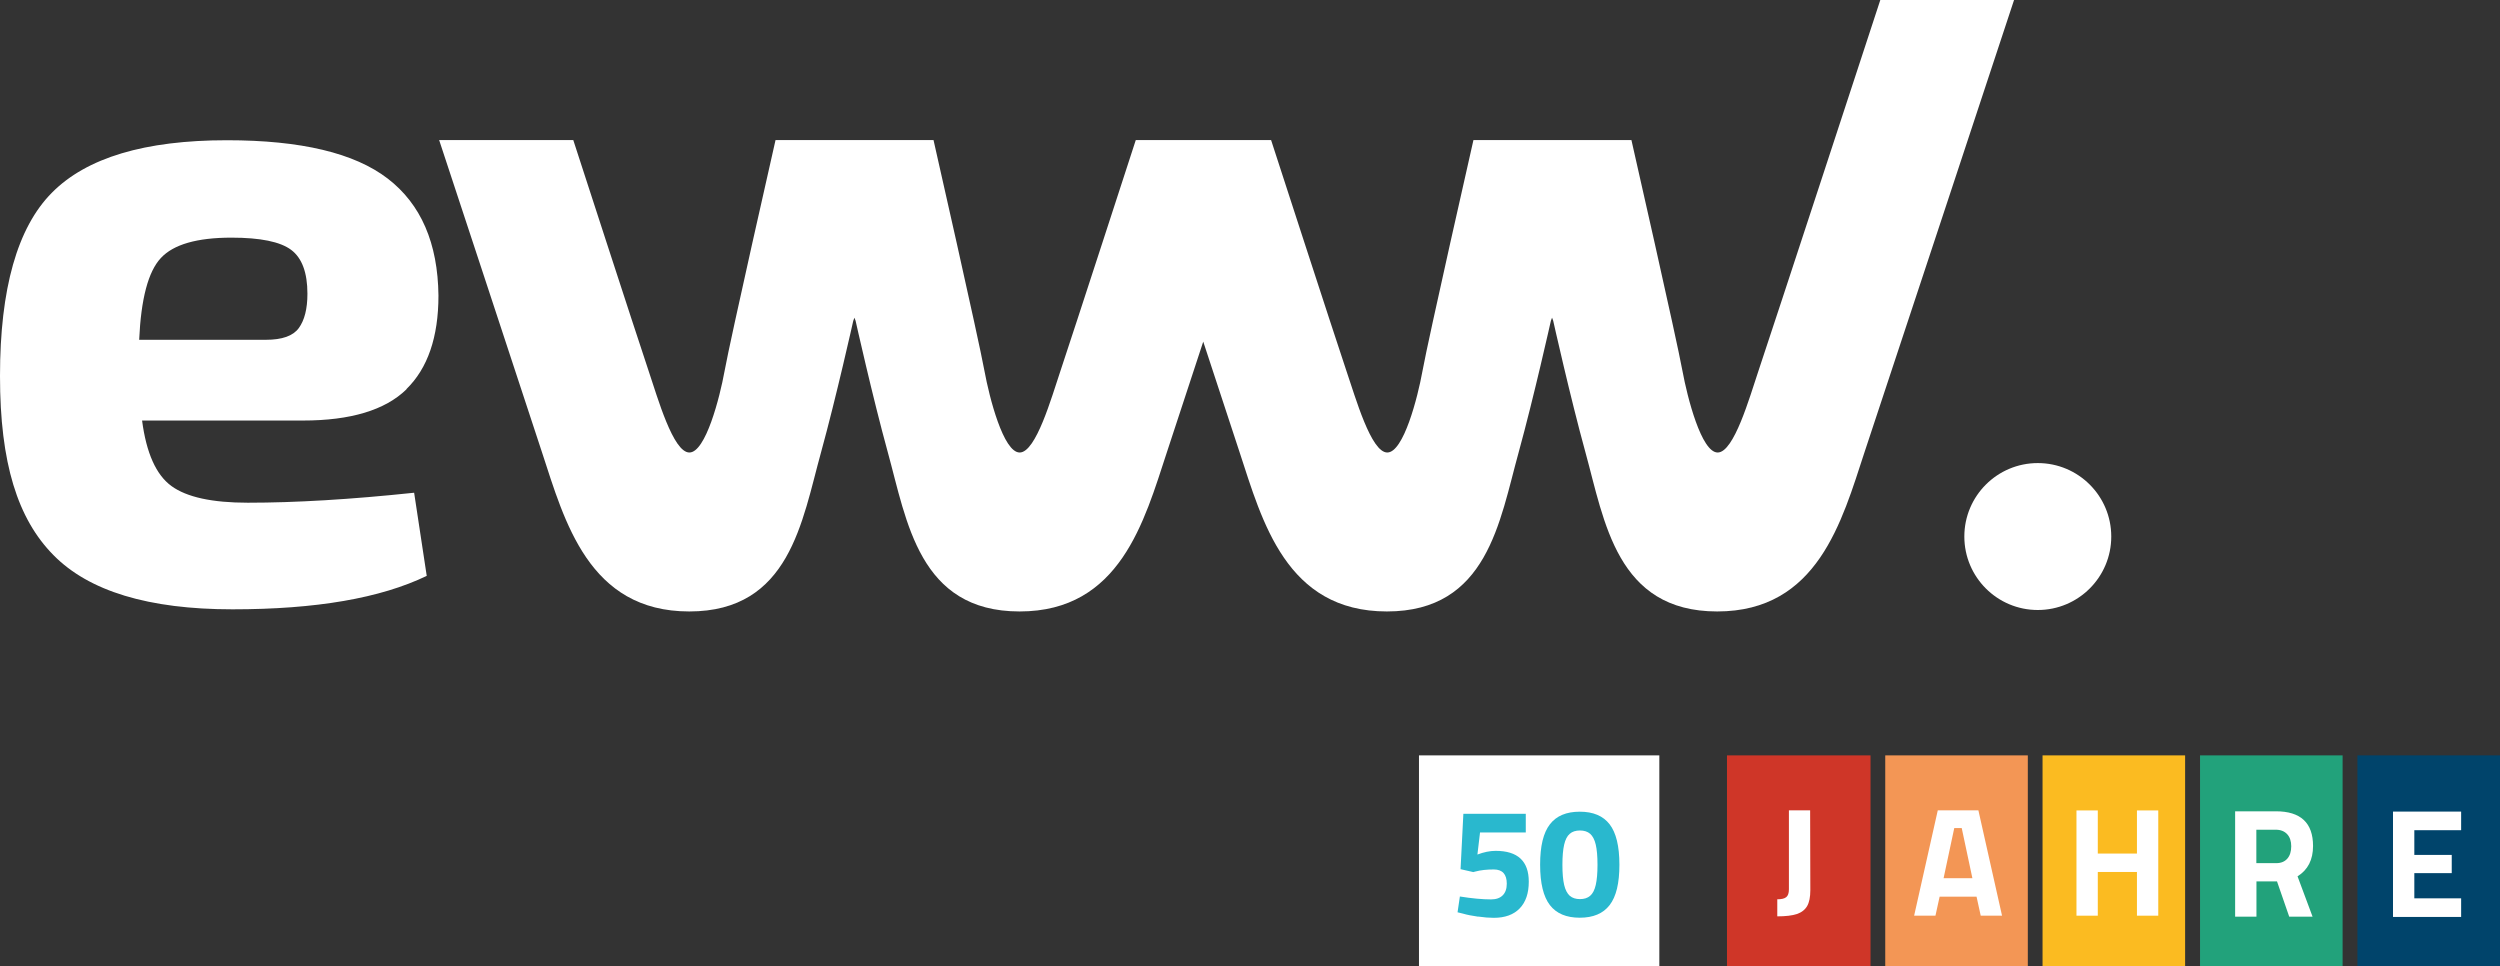
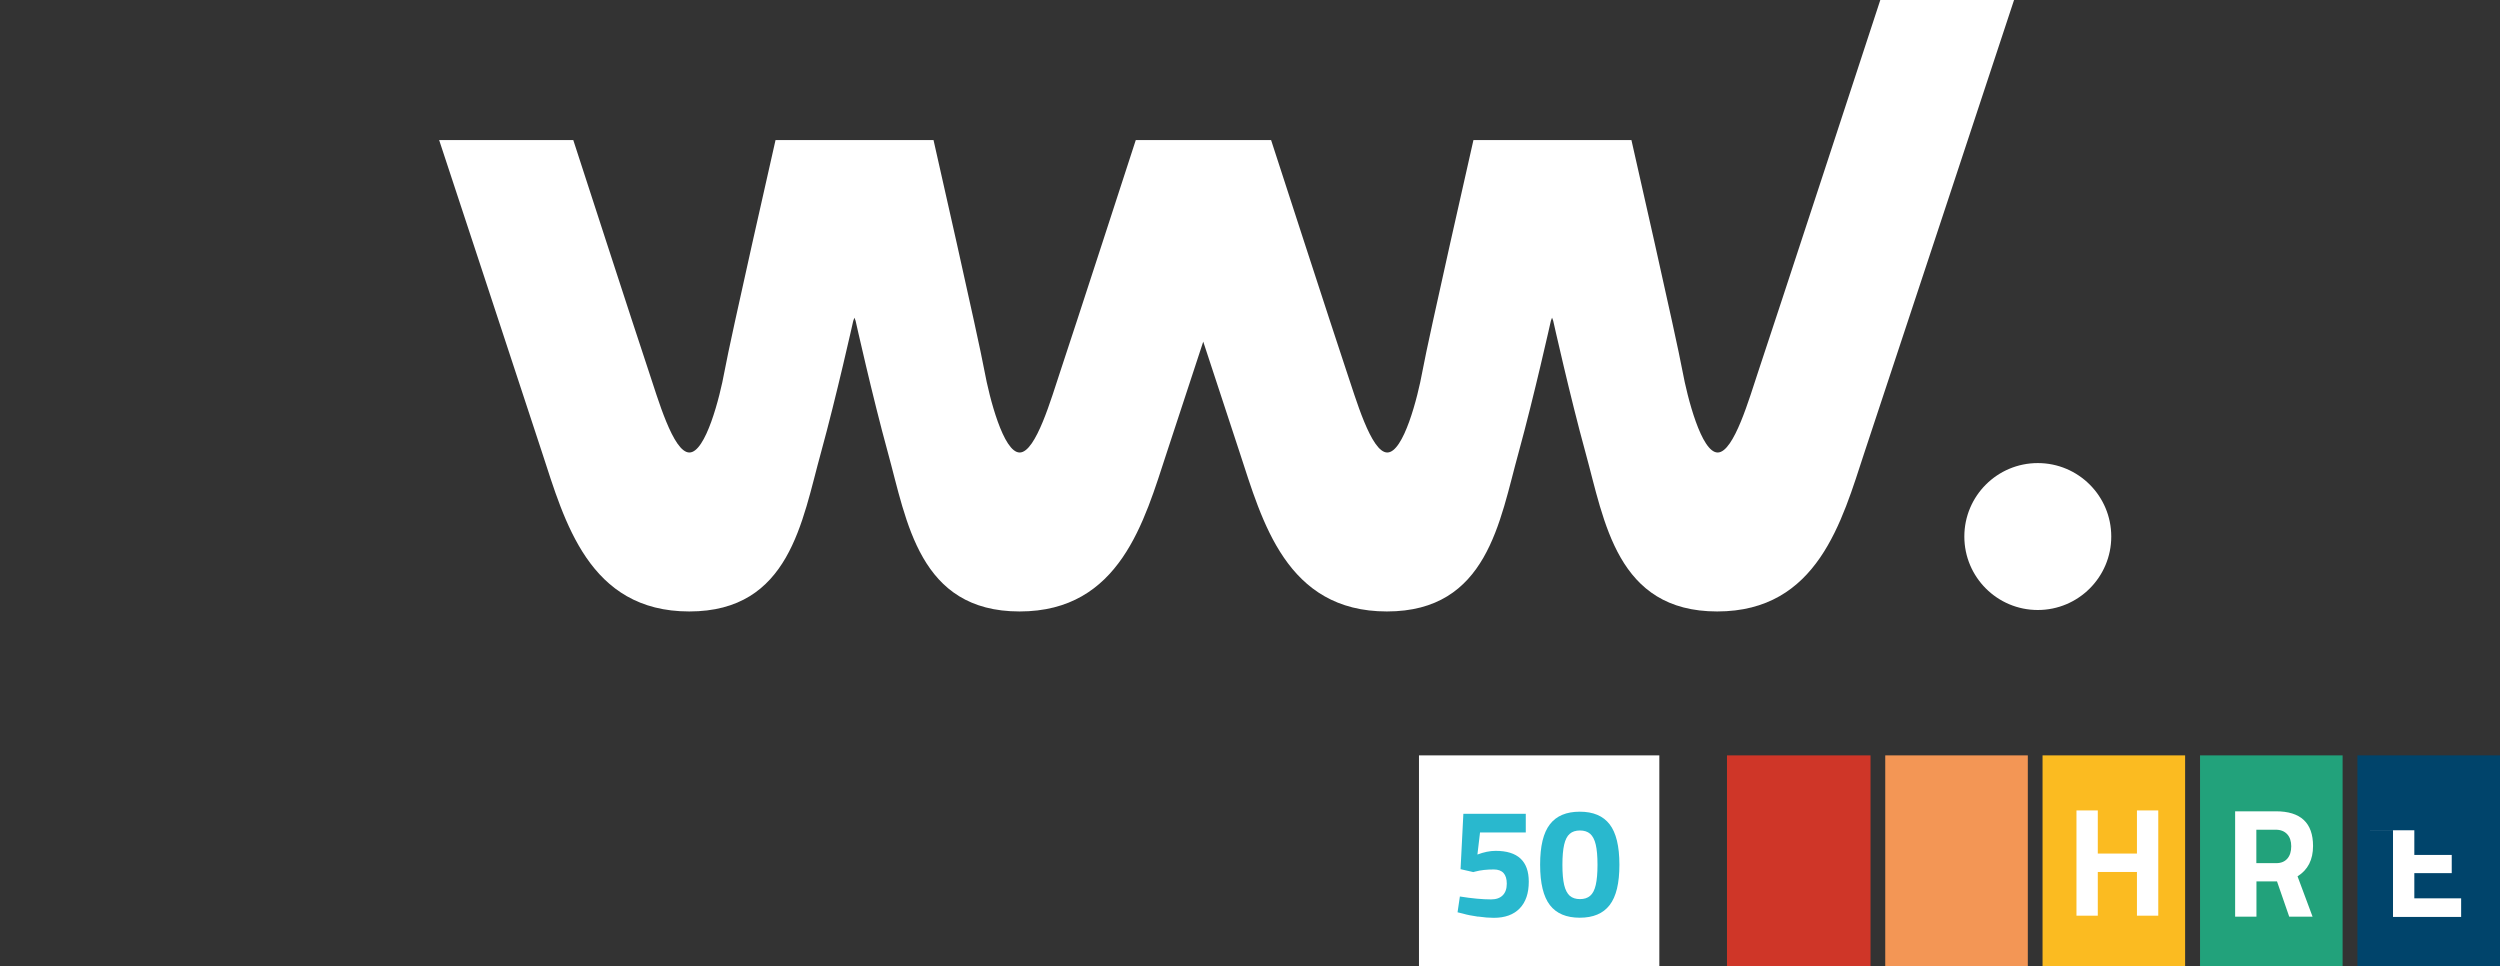
<svg xmlns="http://www.w3.org/2000/svg" version="1.1" viewBox="0 0 257.95 99.68">
  <rect x="0" y="0" width="257.95" height="99.68" fill="#333333" stroke="none" />
  <defs>
    <style>
      .cls-1 {
        fill: #f39655;
      }

      .cls-2 {
        fill: #22a27b;
      }

      .cls-3 {
        fill: #00446b;
      }

      .cls-4 {
        fill: #fff;
      }

      .cls-5 {
        fill: #29b8ce;
      }

      .cls-6 {
        fill: #cf3628;
      }

      .cls-7 {
        fill: #fbbb21;
      }
    </style>
  </defs>
  <g>
    <g id="Ebene_1">
      <g id="Ebene_1-2" data-name="Ebene_1">
        <g id="Ebene_1-2">
          <g>
            <path class="cls-4" d="M194.01,0s-11.29,34.47-12.58,38.29c-.91,2.71-2.52,8.4-4.2,8.4s-3.13-5.69-3.63-8.4c-.61-3.36-5.27-23.84-5.27-23.84h-16.3s-4.65,20.47-5.26,23.84c-.49,2.71-1.95,8.4-3.63,8.4s-3.28-5.69-4.21-8.4c-1.28-3.81-7.78-23.84-7.78-23.84h-13.96s-6.5,20.02-7.78,23.84c-.91,2.71-2.52,8.4-4.2,8.4s-3.13-5.68-3.63-8.4c-.61-3.36-5.26-23.84-5.26-23.84h-16.3s-4.65,20.47-5.26,23.84c-.49,2.71-1.95,8.4-3.63,8.4s-3.28-5.68-4.2-8.4c-1.28-3.81-7.78-23.84-7.78-23.84h-13.84s8.32,25.22,10.62,32.24c2.32,7.07,4.8,16.4,15.19,16.4s11.63-9.34,13.59-16.4c1.59-5.78,3.33-13.59,3.33-13.59l.12-.32.12.32s1.74,7.81,3.33,13.59c1.95,7.07,3.21,16.4,13.59,16.4s12.87-9.34,15.19-16.4c.77-2.33,2.19-6.68,3.76-11.44,1.57,4.77,3,9.11,3.76,11.44,2.32,7.07,4.79,16.4,15.19,16.4s11.63-9.34,13.59-16.4c1.59-5.78,3.33-13.59,3.33-13.59l.12-.32.12.32s1.74,7.81,3.33,13.59c1.95,7.07,3.21,16.4,13.59,16.4s12.87-9.34,15.19-16.4C194.71,39.67,207.81,0,207.81,0h-13.84.04Z" />
-             <path class="cls-4" d="M41.93,40.15c2.2-2.14,3.31-5.37,3.31-9.65-.06-5.41-1.8-9.43-5.23-12.07s-8.95-3.96-16.6-3.96c-8.46,0-14.48,1.8-18.05,5.41C1.79,23.47,0,29.79,0,38.8s1.83,14.74,5.51,18.47c3.66,3.73,9.82,5.6,18.47,5.6s15.27-1.15,20.05-3.45l-1.3-8.58c-6.53.69-12.25,1.03-17.16,1.03-3.67,0-6.3-.57-7.88-1.72s-2.59-3.4-3.03-6.76h16.6c4.91,0,8.47-1.07,10.68-3.22h0v-.02ZM27.42,35.06h-13.06c.19-4.23.93-7.04,2.24-8.44,1.3-1.4,3.73-2.1,7.28-2.1,2.98,0,5.04.42,6.16,1.26s1.68,2.35,1.68,4.53c0,1.55-.3,2.73-.89,3.54s-1.72,1.21-3.4,1.21h-.01Z" />
            <circle class="cls-4" cx="210.26" cy="55.36" r="7.58" />
          </g>
          <rect class="cls-6" x="178.19" y="77.94" width="14.81" height="21.74" />
          <rect class="cls-1" x="194.52" y="77.94" width="14.71" height="21.74" />
          <rect class="cls-7" x="210.75" y="77.94" width="14.71" height="21.74" />
          <rect class="cls-2" x="227" y="77.94" width="14.71" height="21.74" />
          <rect class="cls-3" x="243.24" y="77.94" width="14.71" height="21.74" />
-           <path class="cls-4" d="M183.37,92.79c.44,0,.75-.07.93-.22.19-.15.28-.42.28-.81v-8.15h2.19l.02,8.24c0,.71-.11,1.26-.33,1.64s-.58.66-1.06.82-1.16.24-2.02.24v-1.75h0Z" />
-           <path class="cls-4" d="M203.93,92.52h-3.8l-.43,1.96h-2.2l2.44-10.87h4.19l2.44,10.87h-2.2l-.43-1.96h-.01ZM202.41,85.44h-.77l-1.1,5.17h2.97l-1.1-5.17h0Z" />
          <path class="cls-4" d="M222.69,83.62v10.86h-2.2v-4.51h-4.04v4.51h-2.2v-10.86h2.2v4.45h4.04v-4.45h2.2Z" />
          <path class="cls-4" d="M230.61,83.71h4.22c2.55,0,3.83,1.19,3.83,3.58,0,1.42-.53,2.46-1.6,3.13l1.55,4.16h-2.41l-1.26-3.64h-2.12v3.64h-2.2v-10.86h-.01ZM234.86,89.06c.5,0,.88-.16,1.15-.47s.4-.74.4-1.27-.14-.95-.42-1.25-.67-.46-1.17-.46h-2.01v3.45h2.05Z" />
-           <path class="cls-4" d="M249.11,85.67v2.54h3.86v1.88h-3.86v2.6h4.83v1.92h-7.03v-10.87h7.03v1.92h-4.83Z" />
+           <path class="cls-4" d="M249.11,85.67v2.54h3.86v1.88h-3.86v2.6h4.83v1.92h-7.03v-10.87v1.92h-4.83Z" />
          <rect class="cls-4" x="146.41" y="77.94" width="24.8" height="21.74" />
          <g>
            <path class="cls-5" d="M152.5,94.58c-.62-.09-1.14-.19-1.54-.31l-.57-.14.24-1.63c1.25.2,2.33.3,3.22.3.52,0,.92-.14,1.2-.42s.42-.68.42-1.2c0-.98-.45-1.47-1.34-1.47-.73,0-1.36.07-1.88.21l-.24.06-1.31-.3.29-5.71h6.44v1.92h-4.72l-.27,2.28c.66-.25,1.29-.38,1.88-.38,2.28,0,3.42,1.06,3.42,3.18,0,1.19-.31,2.11-.94,2.76s-1.52.97-2.67.97c-.46,0-1-.04-1.62-.13h0Z" />
            <path class="cls-5" d="M159.92,93.39c-.67-.87-1.01-2.25-1.01-4.17s.33-3.29,1.01-4.17c.67-.87,1.7-1.3,3.08-1.3s2.41.43,3.08,1.3,1.01,2.25,1.01,4.17-.33,3.29-1.01,4.17c-.67.87-1.7,1.3-3.08,1.3s-2.41-.43-3.08-1.3ZM164.07,92.43c.27-.23.46-.6.58-1.12s.18-1.21.18-2.08-.06-1.57-.18-2.08c-.12-.52-.32-.89-.58-1.12-.27-.23-.62-.34-1.05-.34s-.79.11-1.05.34c-.27.23-.46.6-.58,1.12-.12.52-.18,1.21-.18,2.08s.06,1.57.18,2.08.32.89.58,1.12c.27.23.62.34,1.05.34s.79-.11,1.05-.34Z" />
          </g>
        </g>
      </g>
    </g>
  </g>
</svg>